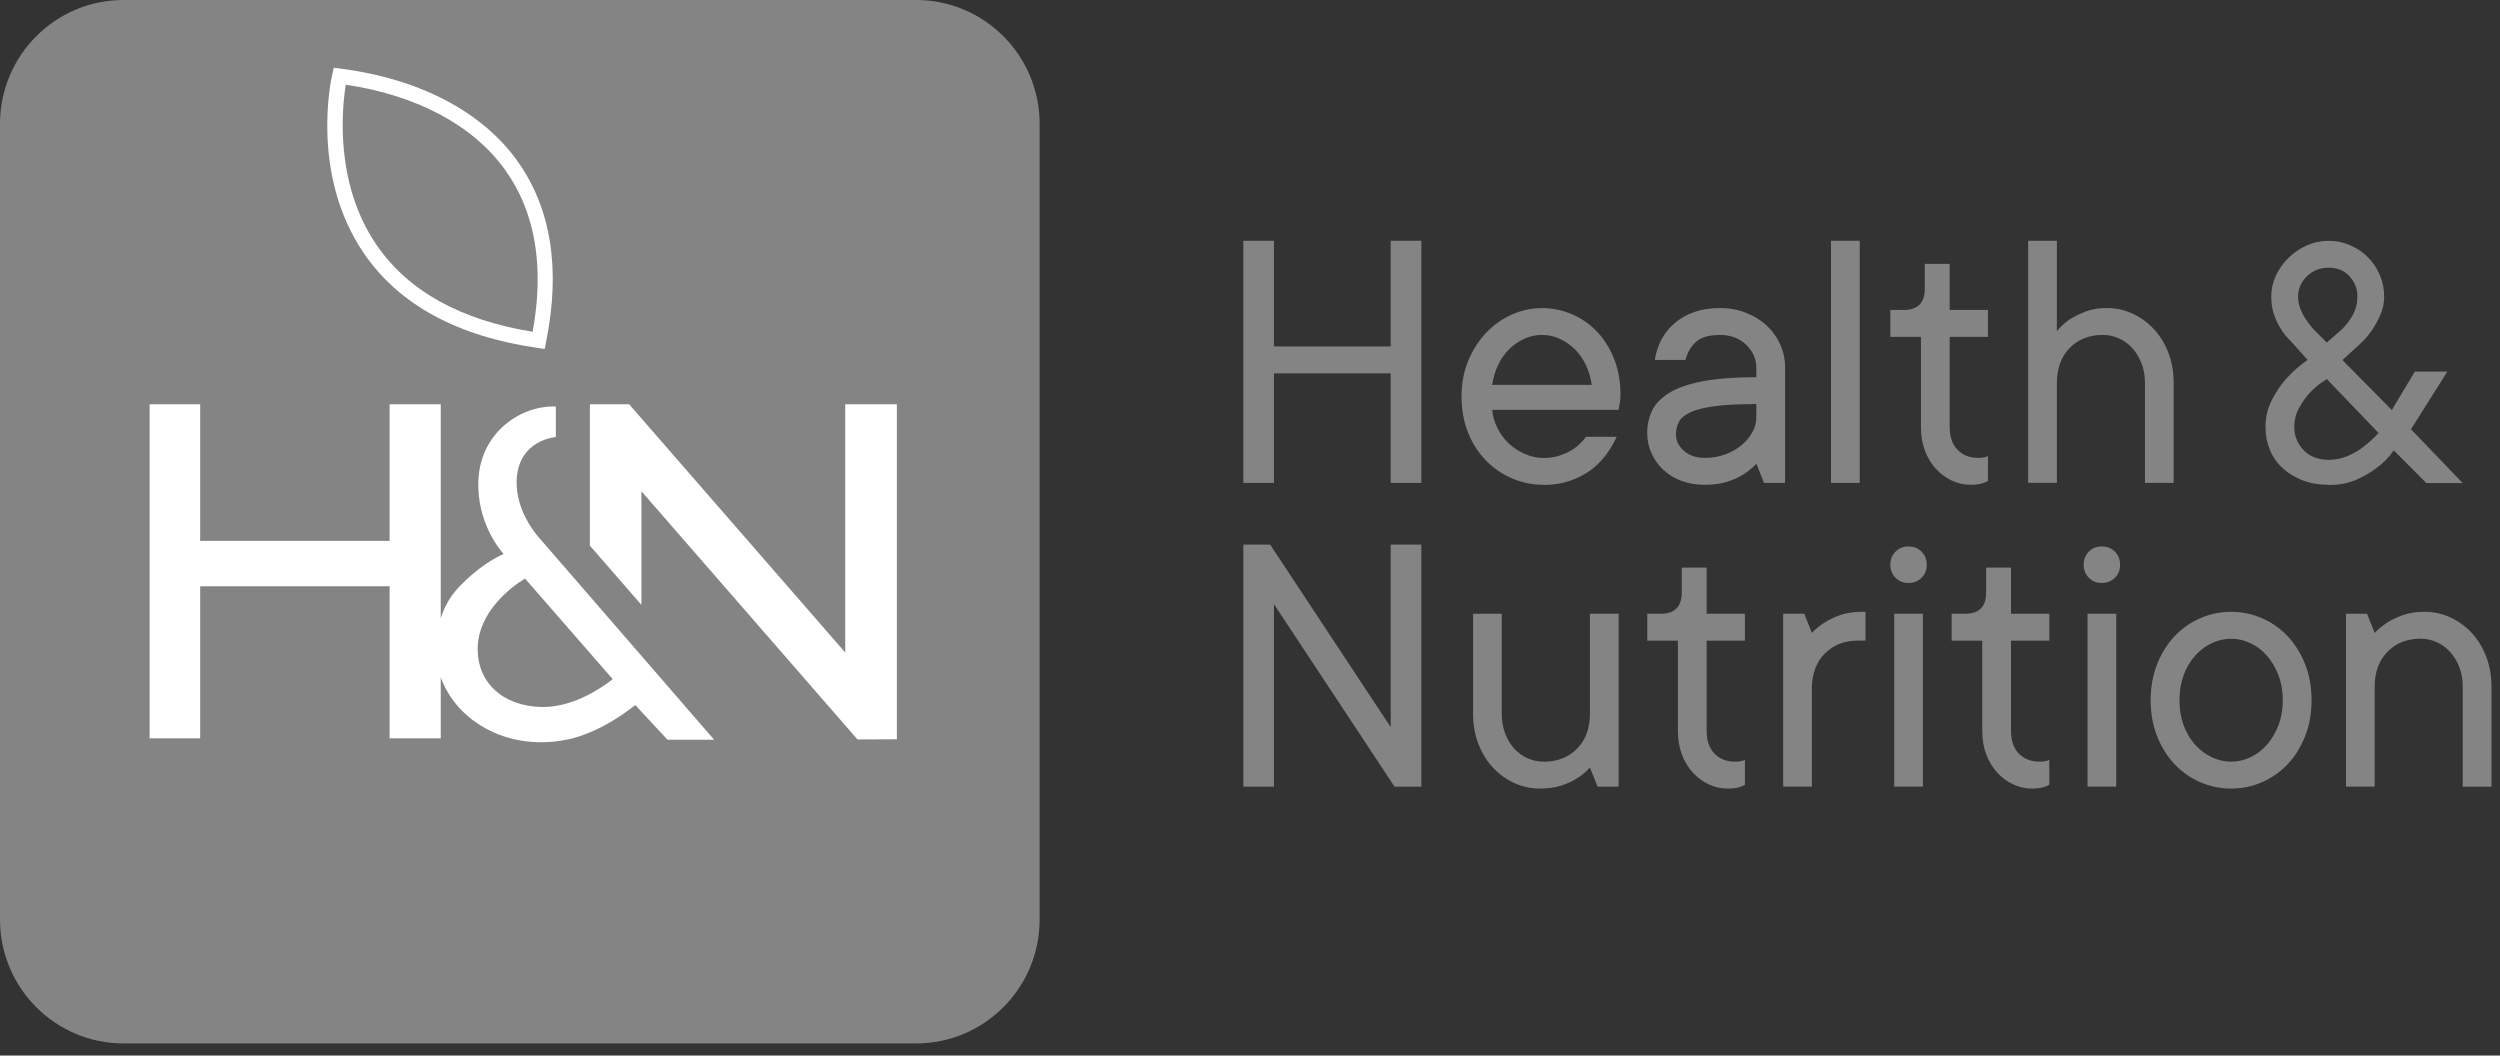
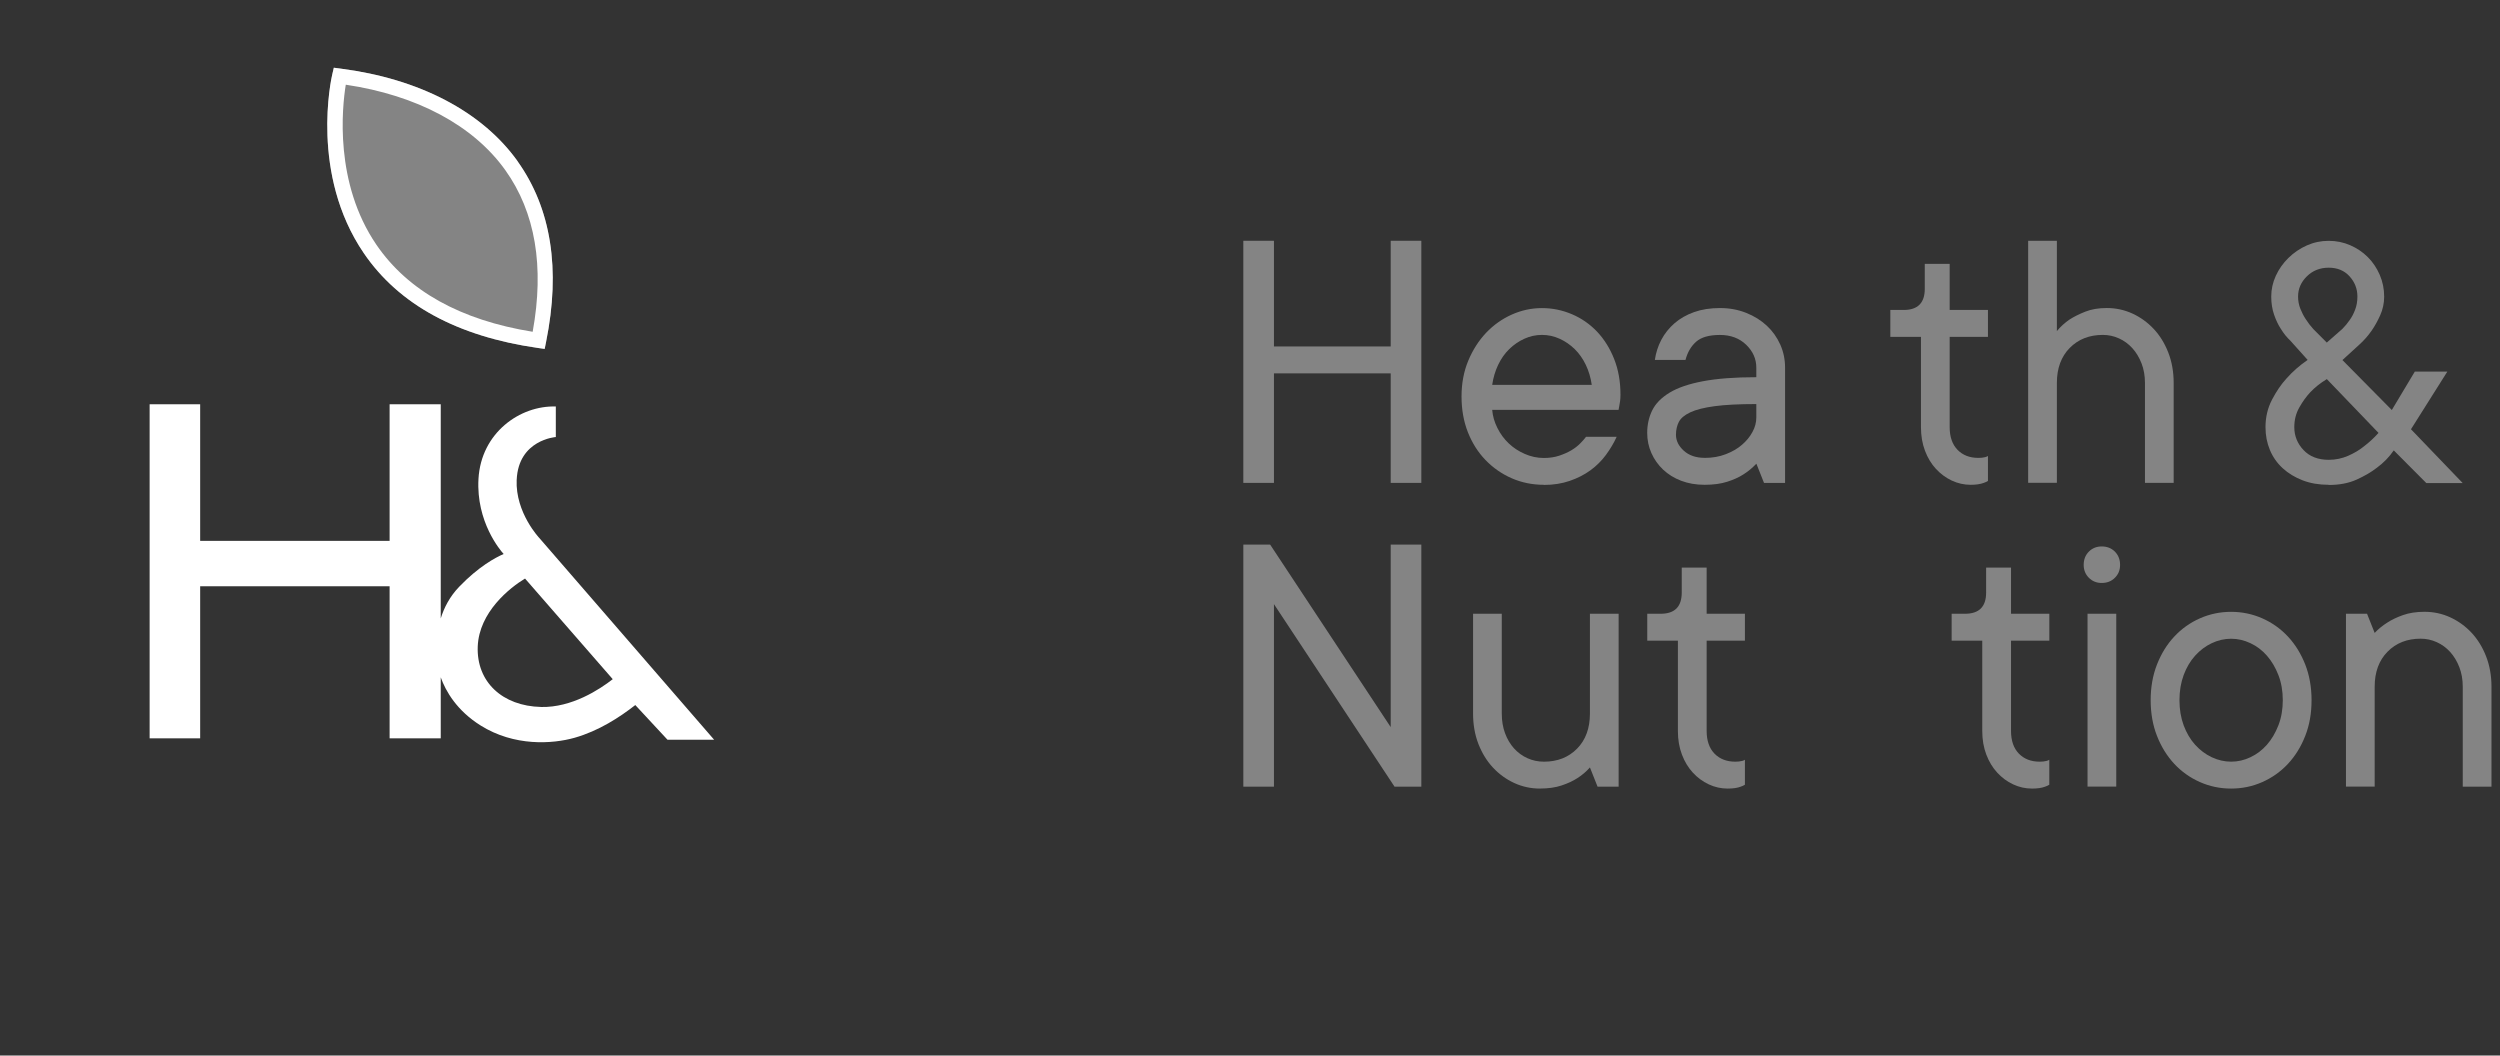
<svg xmlns="http://www.w3.org/2000/svg" width="135" height="57" viewBox="0 0 135 57" fill="none">
  <rect x="0" y="0" width="135" height="57" fill="#333333" stroke="none" />
  <path d="M67.14 13.002H68.793V18.709H75.098V13.002H76.752V26.076H75.098V20.162H68.793V26.076H67.14V13.002Z" fill="#848484" />
  <path d="M83.37 26.179C82.751 26.179 82.171 26.061 81.634 25.827C81.097 25.592 80.625 25.263 80.216 24.841C79.811 24.42 79.494 23.918 79.265 23.338C79.037 22.758 78.923 22.114 78.923 21.409C78.923 20.705 79.044 20.06 79.285 19.48C79.526 18.9 79.847 18.398 80.246 17.975C80.645 17.553 81.109 17.224 81.632 16.989C82.155 16.755 82.7 16.637 83.265 16.637C83.829 16.637 84.37 16.748 84.888 16.969C85.405 17.19 85.856 17.505 86.244 17.912C86.629 18.32 86.937 18.813 87.164 19.386C87.391 19.959 87.505 20.599 87.505 21.306C87.505 21.444 87.499 21.561 87.485 21.658C87.471 21.755 87.457 21.837 87.444 21.906C87.43 21.989 87.416 22.065 87.402 22.134H80.579C80.606 22.466 80.698 22.79 80.859 23.11C81.017 23.428 81.221 23.704 81.469 23.941C81.716 24.176 82.005 24.367 82.338 24.512C82.668 24.657 83.012 24.731 83.372 24.731C83.675 24.731 83.95 24.689 84.198 24.607C84.446 24.524 84.664 24.427 84.85 24.317C85.035 24.206 85.194 24.084 85.324 23.953C85.455 23.822 85.563 23.7 85.645 23.589H87.299C87.148 23.921 86.955 24.248 86.721 24.565C86.487 24.883 86.207 25.159 85.884 25.396C85.561 25.631 85.189 25.822 84.767 25.967C84.345 26.112 83.882 26.186 83.372 26.186L83.37 26.179ZM85.955 20.783C85.9 20.396 85.792 20.035 85.634 19.703C85.476 19.372 85.276 19.089 85.035 18.852C84.794 18.617 84.522 18.43 84.219 18.292C83.916 18.154 83.6 18.085 83.267 18.085C82.934 18.085 82.618 18.154 82.315 18.292C82.012 18.43 81.739 18.617 81.499 18.852C81.258 19.087 81.058 19.37 80.9 19.703C80.742 20.035 80.634 20.396 80.579 20.783H85.955Z" fill="#848484" />
  <path d="M92.05 26.179C91.582 26.179 91.158 26.105 90.78 25.96C90.401 25.815 90.078 25.615 89.807 25.359C89.539 25.104 89.328 24.807 89.176 24.466C89.025 24.128 88.949 23.764 88.949 23.377C88.949 22.935 89.039 22.53 89.218 22.164C89.397 21.798 89.706 21.48 90.149 21.209C90.589 20.939 91.192 20.732 91.958 20.587C92.725 20.442 93.686 20.369 94.841 20.369V19.851C94.841 19.381 94.658 18.969 94.293 18.617C93.929 18.265 93.456 18.087 92.876 18.087C92.296 18.087 91.869 18.209 91.594 18.451C91.319 18.693 91.126 19.022 91.016 19.436H89.362C89.417 19.05 89.534 18.686 89.713 18.347C89.892 18.009 90.13 17.712 90.426 17.454C90.722 17.199 91.073 16.998 91.481 16.853C91.89 16.708 92.353 16.635 92.876 16.635C93.399 16.635 93.858 16.722 94.293 16.895C94.727 17.067 95.101 17.3 95.41 17.59C95.72 17.88 95.961 18.221 96.135 18.608C96.307 18.994 96.394 19.411 96.394 19.853V26.078H95.257L94.844 25.039C94.637 25.26 94.403 25.454 94.142 25.619C93.908 25.771 93.619 25.903 93.273 26.013C92.929 26.124 92.52 26.179 92.052 26.179H92.05ZM92.05 24.726C92.463 24.726 92.844 24.662 93.188 24.528C93.532 24.397 93.826 24.227 94.066 24.02C94.307 23.812 94.498 23.58 94.635 23.324C94.773 23.069 94.841 22.809 94.841 22.546V21.819C93.903 21.819 93.153 21.858 92.589 21.934C92.023 22.01 91.587 22.12 91.277 22.265C90.968 22.41 90.761 22.583 90.658 22.783C90.555 22.984 90.502 23.216 90.502 23.479C90.502 23.796 90.644 24.084 90.926 24.34C91.209 24.595 91.585 24.724 92.052 24.724L92.05 24.726Z" fill="#848484" />
-   <path d="M98.875 13.002H100.425V26.076H98.875V13.002Z" fill="#848484" />
  <path d="M106.42 26.179C106.062 26.179 105.72 26.103 105.397 25.951C105.073 25.799 104.787 25.587 104.539 25.318C104.291 25.049 104.094 24.724 103.95 24.342C103.805 23.962 103.732 23.536 103.732 23.067V18.191H102.078V16.738H102.801C103.557 16.738 103.938 16.359 103.938 15.597V14.248H105.282V16.738H107.349V18.191H105.282V23.067C105.282 23.591 105.425 24.001 105.707 24.291C105.989 24.581 106.365 24.726 106.833 24.726C106.97 24.726 107.094 24.713 107.204 24.685C107.259 24.671 107.307 24.65 107.349 24.623V25.972C107.28 26.013 107.204 26.048 107.122 26.075C106.943 26.144 106.709 26.179 106.42 26.179Z" fill="#848484" />
  <path d="M109.521 13.002H111.071V17.878C111.264 17.643 111.491 17.436 111.754 17.256C111.988 17.104 112.271 16.962 112.603 16.831C112.933 16.699 113.319 16.633 113.761 16.633C114.257 16.633 114.722 16.734 115.156 16.934C115.589 17.134 115.972 17.411 116.303 17.765C116.633 18.117 116.895 18.543 117.089 19.04C117.282 19.538 117.378 20.086 117.378 20.679V26.075H115.828V20.679C115.828 20.293 115.766 19.94 115.642 19.62C115.518 19.303 115.353 19.029 115.147 18.801C114.94 18.573 114.7 18.396 114.422 18.272C114.147 18.147 113.855 18.085 113.553 18.085C112.821 18.085 112.227 18.32 111.764 18.79C111.303 19.259 111.071 19.89 111.071 20.677V26.073H109.521V13V13.002Z" fill="#848484" />
  <path d="M125.75 26.179C125.227 26.179 124.757 26.098 124.344 25.939C123.931 25.781 123.571 25.562 123.268 25.286C122.965 25.009 122.734 24.68 122.575 24.3C122.417 23.921 122.337 23.509 122.337 23.067C122.337 22.528 122.454 22.033 122.688 21.584C122.922 21.135 123.183 20.751 123.475 20.433C123.805 20.06 124.186 19.729 124.612 19.436L123.681 18.398C123.488 18.219 123.316 18.005 123.165 17.756C123.027 17.549 122.906 17.296 122.803 16.999C122.699 16.702 122.647 16.372 122.647 16.013C122.647 15.627 122.729 15.254 122.894 14.892C123.059 14.533 123.287 14.211 123.575 13.928C123.865 13.645 124.195 13.419 124.569 13.253C124.94 13.088 125.332 13.005 125.748 13.005C126.163 13.005 126.55 13.085 126.915 13.244C127.28 13.403 127.596 13.617 127.867 13.889C128.135 14.158 128.348 14.476 128.507 14.844C128.665 15.21 128.745 15.601 128.745 16.016C128.745 16.375 128.672 16.713 128.527 17.033C128.383 17.351 128.227 17.627 128.062 17.864C127.869 18.14 127.649 18.389 127.401 18.612L126.491 19.443L129.158 22.141L130.399 20.067H132.156L130.193 23.179L132.984 26.084H131.02L129.264 24.321C129.016 24.68 128.713 24.993 128.355 25.256C128.053 25.491 127.686 25.705 127.259 25.898C126.832 26.091 126.328 26.188 125.75 26.188V26.179ZM125.75 24.83C126.121 24.83 126.475 24.756 126.805 24.611C127.135 24.466 127.417 24.296 127.654 24.103C127.929 23.895 128.19 23.654 128.44 23.377L125.649 20.472C125.305 20.68 125.009 20.914 124.759 21.177C124.539 21.412 124.339 21.688 124.16 22.008C123.981 22.325 123.892 22.68 123.892 23.067C123.892 23.536 124.057 23.948 124.387 24.3C124.718 24.653 125.174 24.83 125.752 24.83H125.75ZM126.475 17.774C126.626 17.622 126.764 17.457 126.887 17.277C126.998 17.125 127.094 16.941 127.176 16.727C127.259 16.513 127.3 16.273 127.3 16.011C127.3 15.597 127.158 15.233 126.876 14.922C126.594 14.611 126.218 14.455 125.75 14.455C125.282 14.455 124.887 14.611 124.571 14.922C124.254 15.233 124.096 15.597 124.096 16.011C124.096 16.246 124.137 16.467 124.22 16.674C124.303 16.881 124.399 17.068 124.509 17.233C124.633 17.427 124.77 17.606 124.922 17.772L125.647 18.499L126.475 17.772V17.774Z" fill="#848484" />
  <path d="M67.14 29.407H68.587L75.098 39.264V29.407H76.752V42.48H75.305L68.793 32.622V42.48H67.14V29.407Z" fill="#848484" />
  <path d="M83.163 42.583C82.668 42.583 82.202 42.482 81.768 42.282C81.335 42.081 80.952 41.805 80.622 41.451C80.291 41.098 80.03 40.672 79.835 40.175C79.642 39.678 79.546 39.13 79.546 38.536V33.14H81.096V38.536C81.096 38.923 81.154 39.275 81.273 39.595C81.39 39.913 81.553 40.187 81.759 40.415C81.966 40.643 82.207 40.82 82.484 40.944C82.759 41.068 83.055 41.131 83.374 41.131C84.103 41.131 84.7 40.896 85.163 40.426C85.624 39.957 85.856 39.326 85.856 38.539V33.143H87.406V42.48H86.268L85.856 41.441C85.663 41.662 85.436 41.856 85.174 42.022C84.941 42.173 84.658 42.305 84.326 42.415C83.995 42.526 83.608 42.581 83.168 42.581L83.163 42.583Z" fill="#848484" />
  <path d="M93.294 42.583C92.936 42.583 92.594 42.507 92.271 42.355C91.948 42.203 91.661 41.992 91.413 41.722C91.165 41.453 90.968 41.128 90.824 40.746C90.679 40.366 90.606 39.941 90.606 39.471V34.595H88.952V33.143H89.677C90.434 33.143 90.814 32.763 90.814 32.001V30.652H92.159V33.143H94.225V34.595H92.159V39.471C92.159 39.996 92.301 40.406 92.583 40.696C92.865 40.986 93.241 41.131 93.709 41.131C93.847 41.131 93.971 41.117 94.081 41.089C94.136 41.075 94.184 41.055 94.225 41.027V42.376C94.156 42.417 94.081 42.452 93.998 42.48C93.819 42.549 93.585 42.583 93.294 42.583Z" fill="#848484" />
-   <path d="M96.291 33.14H97.429L97.841 34.178C98.034 33.971 98.261 33.785 98.523 33.619C98.757 33.467 99.039 33.331 99.371 33.214C99.702 33.097 100.089 33.037 100.53 33.037H100.736V34.593H100.323C99.592 34.593 98.997 34.828 98.534 35.297C98.073 35.767 97.841 36.398 97.841 37.185V42.477H96.291V33.14Z" fill="#848484" />
-   <path d="M103.051 31.48C102.775 31.48 102.544 31.386 102.358 31.2C102.172 31.013 102.078 30.781 102.078 30.504C102.078 30.214 102.172 29.975 102.358 29.788C102.544 29.602 102.775 29.508 103.051 29.508C103.326 29.508 103.578 29.602 103.764 29.788C103.95 29.975 104.044 30.214 104.044 30.504C104.044 30.794 103.95 31.013 103.764 31.2C103.578 31.386 103.34 31.48 103.051 31.48ZM102.287 33.14H103.837V42.477H102.287V33.14Z" fill="#848484" />
  <path d="M109.731 42.583C109.373 42.583 109.031 42.507 108.708 42.355C108.384 42.203 108.097 41.992 107.85 41.722C107.602 41.453 107.405 41.128 107.26 40.746C107.116 40.366 107.042 39.941 107.042 39.471V34.595H105.389V33.143H106.113C106.87 33.143 107.251 32.763 107.251 32.001V30.652H108.595V33.143H110.664V34.595H108.595V39.471C108.595 39.996 108.737 40.406 109.019 40.696C109.301 40.986 109.678 41.131 110.146 41.131C110.283 41.131 110.407 41.117 110.517 41.089C110.572 41.075 110.62 41.055 110.662 41.027V42.376C110.593 42.417 110.517 42.452 110.435 42.48C110.256 42.549 110.022 42.583 109.733 42.583H109.731Z" fill="#848484" />
  <path d="M113.491 31.48C113.216 31.48 112.984 31.386 112.798 31.2C112.613 31.013 112.519 30.781 112.519 30.504C112.519 30.214 112.613 29.975 112.798 29.788C112.984 29.602 113.216 29.508 113.491 29.508C113.78 29.508 114.019 29.602 114.204 29.788C114.39 29.975 114.484 30.214 114.484 30.504C114.484 30.794 114.39 31.013 114.204 31.2C114.019 31.386 113.78 31.48 113.491 31.48ZM112.727 33.14H114.278V42.477H112.727V33.14Z" fill="#848484" />
  <path d="M120.48 42.583C119.888 42.583 119.326 42.466 118.794 42.231C118.264 41.996 117.801 41.667 117.409 41.246C117.017 40.824 116.707 40.323 116.478 39.74C116.25 39.16 116.136 38.516 116.136 37.811C116.136 37.107 116.25 36.462 116.478 35.882C116.705 35.302 117.014 34.8 117.409 34.377C117.801 33.955 118.264 33.626 118.794 33.391C119.324 33.157 119.886 33.039 120.48 33.039C121.074 33.039 121.634 33.157 122.166 33.391C122.696 33.626 123.159 33.955 123.551 34.377C123.943 34.798 124.253 35.3 124.482 35.882C124.709 36.462 124.824 37.107 124.824 37.811C124.824 38.516 124.712 39.16 124.482 39.74C124.255 40.32 123.946 40.822 123.551 41.246C123.159 41.667 122.696 41.996 122.166 42.231C121.636 42.466 121.074 42.583 120.48 42.583ZM120.48 41.13C120.838 41.13 121.186 41.052 121.523 40.891C121.861 40.732 122.157 40.507 122.413 40.217C122.668 39.927 122.874 39.577 123.033 39.169C123.191 38.762 123.271 38.308 123.271 37.811C123.271 37.314 123.191 36.86 123.033 36.453C122.874 36.045 122.668 35.696 122.413 35.406C122.159 35.115 121.863 34.89 121.523 34.731C121.186 34.572 120.838 34.492 120.48 34.492C120.122 34.492 119.773 34.572 119.436 34.731C119.099 34.89 118.799 35.115 118.537 35.406C118.276 35.696 118.069 36.045 117.918 36.453C117.767 36.86 117.691 37.314 117.691 37.811C117.691 38.308 117.767 38.762 117.918 39.169C118.069 39.577 118.276 39.927 118.537 40.217C118.799 40.507 119.099 40.732 119.436 40.891C119.773 41.05 120.122 41.13 120.48 41.13Z" fill="#848484" />
  <path d="M126.682 33.14H127.819L128.232 34.178C128.425 33.971 128.652 33.785 128.916 33.619C129.15 33.467 129.432 33.331 129.764 33.214C130.095 33.097 130.48 33.037 130.923 33.037C131.418 33.037 131.884 33.138 132.317 33.338C132.751 33.539 133.134 33.815 133.464 34.169C133.794 34.522 134.056 34.947 134.25 35.445C134.443 35.942 134.54 36.49 134.54 37.084V42.479H132.989V37.084C132.989 36.697 132.927 36.345 132.803 36.025C132.679 35.707 132.514 35.433 132.308 35.205C132.101 34.977 131.861 34.8 131.583 34.676C131.308 34.551 131.017 34.489 130.714 34.489C129.982 34.489 129.388 34.724 128.925 35.194C128.464 35.663 128.232 36.294 128.232 37.081V42.477H126.682V33.14Z" fill="#848484" />
-   <path d="M49.471 0H6.669C2.986 0 0 2.997 0 6.693V49.652C0 53.348 2.986 56.345 6.669 56.345H49.471C53.154 56.345 56.14 53.348 56.14 49.652V6.693C56.14 2.997 53.154 0 49.471 0Z" fill="#848484" />
  <path d="M27.902 25.907C27.997 23.743 30.014 23.6 30.014 23.6V21.951C28.087 21.887 25.979 23.364 25.838 25.859C25.706 28.185 27.018 29.717 27.197 29.916C26.755 30.107 25.843 30.595 24.799 31.682C24.282 32.219 23.978 32.818 23.8 33.396V21.832H21.039V29.208H10.809V21.832H8.08V39.869H10.809V31.659H21.039V39.869H23.8V36.575C24.067 37.329 24.673 38.375 25.956 39.178C27.77 40.313 29.823 40.181 31.032 39.838C32.331 39.469 33.462 38.733 34.306 38.073L36.046 39.947H38.564L29.137 29.067C29.137 29.067 27.822 27.693 27.9 25.905L27.902 25.907ZM29.217 38.176C27.138 38.128 25.72 36.829 25.798 34.903C25.874 33.053 27.523 31.741 28.352 31.242L33.088 36.676C32.375 37.233 30.879 38.214 29.217 38.178V38.176Z" fill="white" />
  <path d="M27.954 8.711C26.04 6.029 22.646 4.252 18.392 3.705L18.026 3.657L17.942 4.019C17.89 4.237 16.735 9.404 19.646 13.672C21.536 16.445 24.695 18.165 29.03 18.787L29.412 18.842L29.488 18.463C30.283 14.538 29.766 11.258 27.95 8.711H27.954Z" fill="#848484" />
-   <path d="M45.643 21.832V35.236L33.975 21.832H31.854V29.465L34.636 32.663V26.526L46.304 39.93L48.431 39.921V21.832H45.643Z" fill="white" />
  <path d="M27.954 8.711C26.04 6.029 22.646 4.252 18.392 3.705L18.026 3.657L17.942 4.019C17.89 4.237 16.735 9.404 19.646 13.672C21.536 16.445 24.695 18.165 29.03 18.787L29.412 18.842L29.488 18.463C30.283 14.538 29.766 11.258 27.95 8.711H27.954ZM28.764 17.916C24.866 17.287 22.028 15.707 20.326 13.216C18.043 9.874 18.474 5.802 18.672 4.574C22.516 5.144 25.566 6.776 27.288 9.19C28.909 11.46 29.404 14.395 28.764 17.916Z" fill="white" />
</svg>